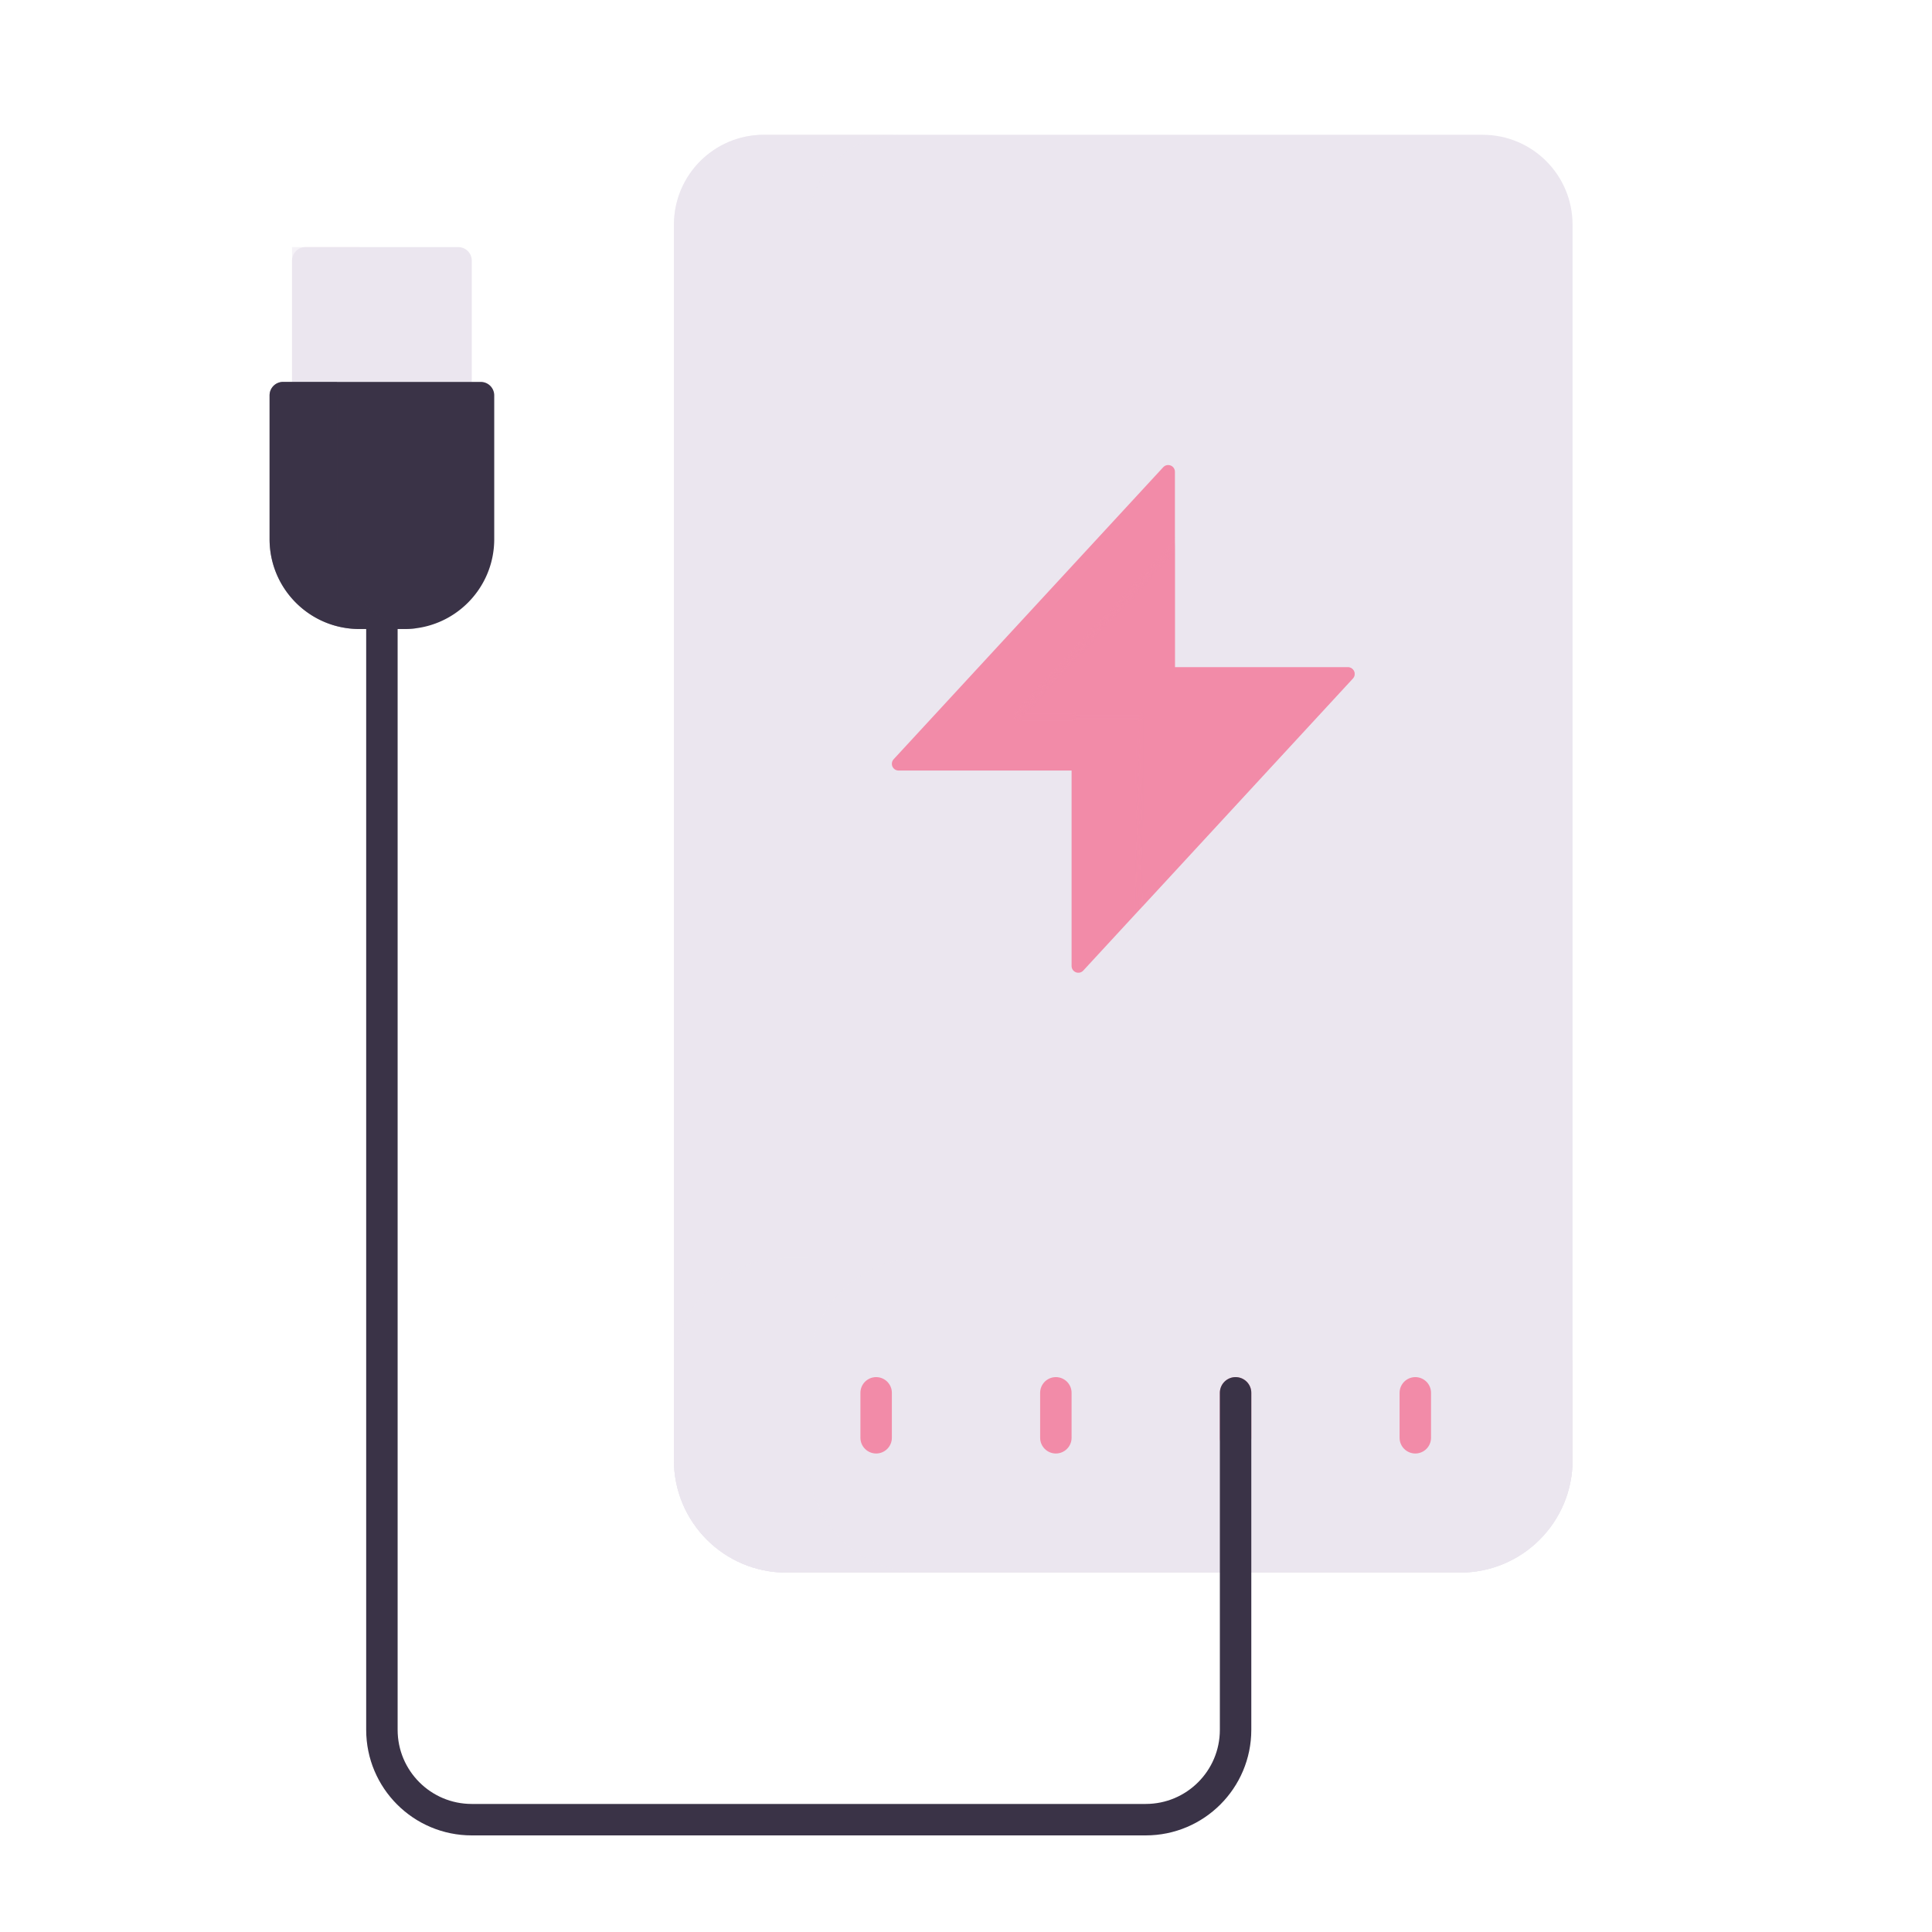
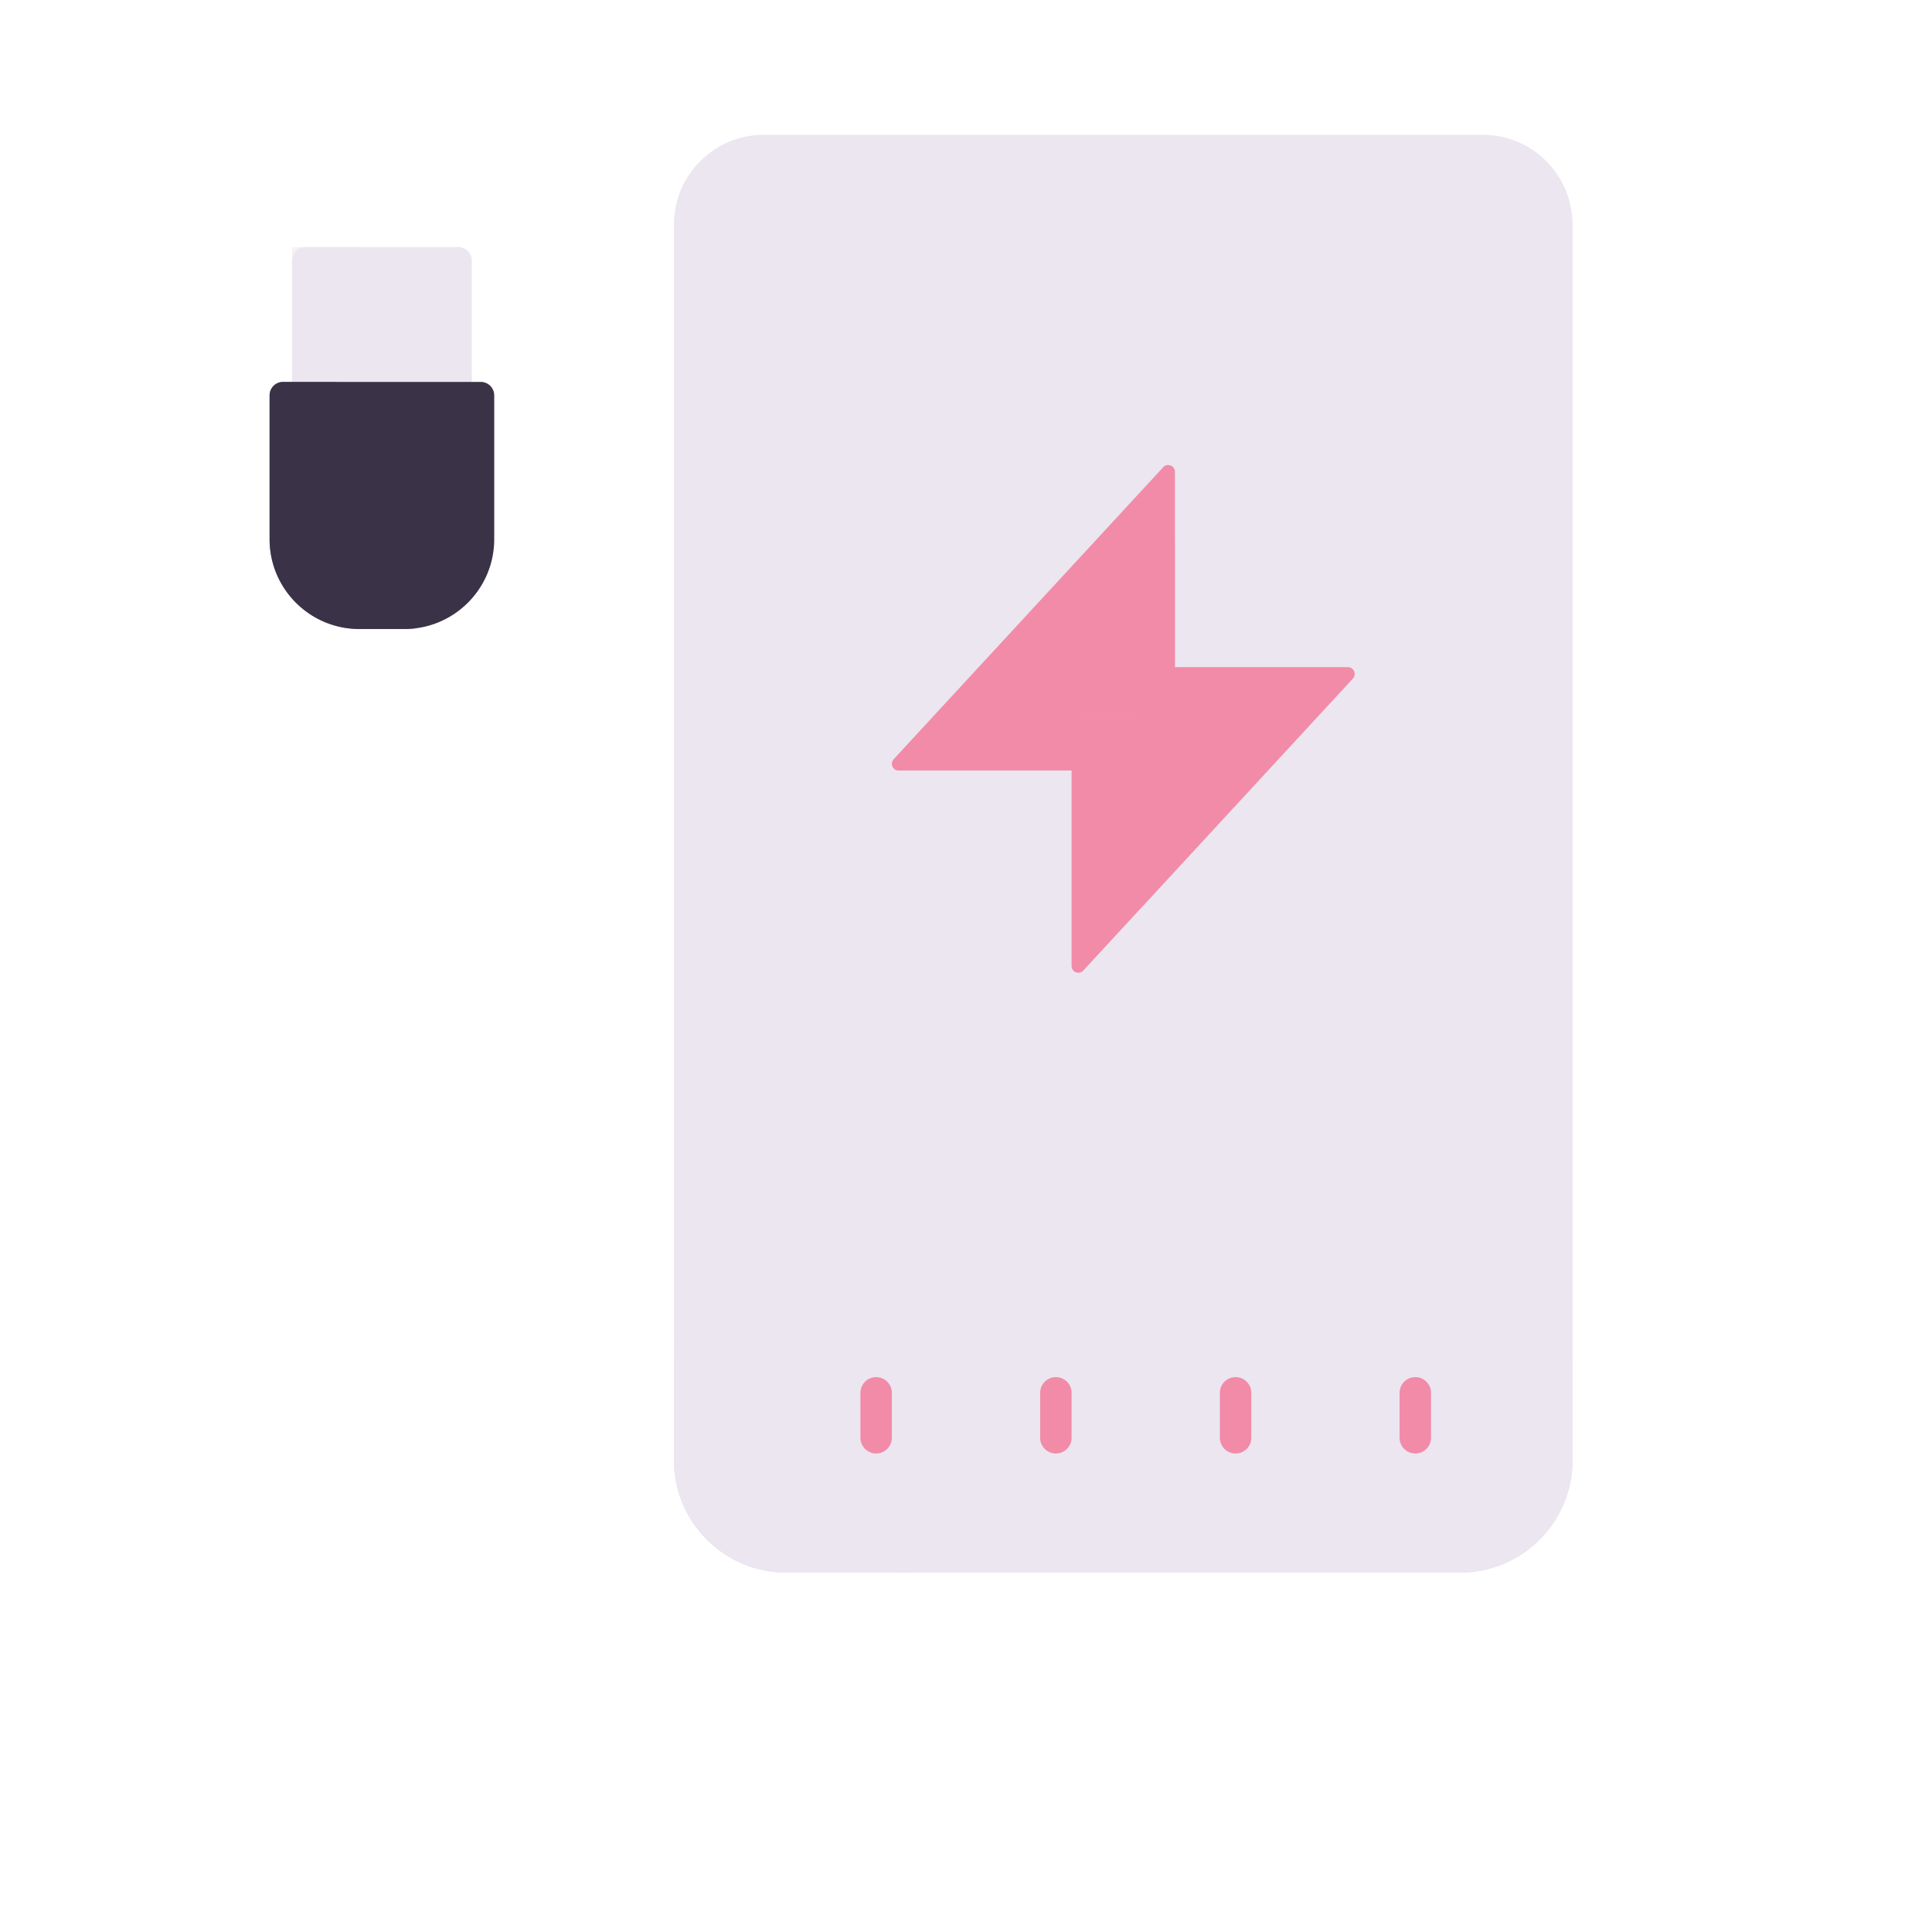
<svg xmlns="http://www.w3.org/2000/svg" xmlns:xlink="http://www.w3.org/1999/xlink" width="430" height="430" style="width:100%;height:100%;transform:translate3d(0,0,0);content-visibility:visible" viewBox="0 0 430 430">
  <defs>
    <clipPath id="e">
      <path d="M0 0h430v430H0z" />
    </clipPath>
    <clipPath id="h">
-       <path d="M0 0h430v430H0z" />
-     </clipPath>
+       </clipPath>
    <clipPath id="f">
      <path d="M0 0h430v430H0z" />
    </clipPath>
    <filter id="a" width="100%" height="100%" x="0%" y="0%" filterUnits="objectBoundingBox">
      <feComponentTransfer in="SourceGraphic">
        <feFuncA tableValues="1.0 0.0" type="table" />
      </feComponentTransfer>
    </filter>
    <filter id="c" width="100%" height="100%" x="0%" y="0%" filterUnits="objectBoundingBox">
      <feComponentTransfer in="SourceGraphic">
        <feFuncA tableValues="1.0 0.0" type="table" />
      </feComponentTransfer>
    </filter>
-     <path id="b" style="display:none" />
    <path id="d" fill="#F28CA9" d="M22.25-57.125 10-10h40l-60 65 .25-47.25-28 .125 60-65z" style="display:block" transform="translate(263.75 151.75)" />
    <mask id="i" mask-type="alpha">
      <g filter="url(#a)">
        <path fill="#fff" d="M0 0h430v430H0z" opacity="0" />
        <use xlink:href="#b" />
      </g>
    </mask>
    <mask id="g" mask-type="alpha">
      <g filter="url(#c)">
        <path fill="#fff" d="M0 0h430v430H0z" opacity="0" />
        <use xlink:href="#d" />
      </g>
    </mask>
  </defs>
  <g clip-path="url(#e)">
    <g clip-path="url(#f)" style="display:block">
      <path fill="#EBE6EF" d="M-80-160c-11.046 0-20 8.954-20 20v275c0 13.807 11.193 25 25 25H75c13.807 0 25-11.193 25-25v-275c0-11.046-8.954-20-20-20H-80z" class="tertiary" style="display:block" transform="translate(250 190)" />
      <path fill="#EBE6EF" d="M-75-35c-13.807 0-25 11.193-25 25v20c0 13.807 11.193 25 25 25H75c13.807 0 25-11.193 25-25v-20c0-13.807-11.193-25-25-25H-75z" class="tertiary" style="display:block" transform="translate(250 315)" />
      <path fill="#EBE6EF" d="M-75-35c-13.807 0-25 11.193-25 25v20c0 13.807 11.193 25 25 25H75c13.807 0 25-11.193 25-25v-20c0-13.807-11.193-25-25-25H-75z" class="tertiary" style="mix-blend-mode:multiply;display:block" transform="translate(250 315)" />
      <g opacity=".5" style="mix-blend-mode:multiply;display:block">
-         <path fill="#EBE6EF" d="M170 30c-11.046 0-20 8.954-20 20v255c0-13.807 11.193-25 25-25h5V50c0-11.046 8.954-20 20-20h-30z" class="tertiary" opacity="1" />
-       </g>
+         </g>
      <g opacity=".5" style="mix-blend-mode:multiply;display:block">
        <path fill="#EBE6EF" d="M150 305c0-13.807 11.193-25 25-25h30c-13.807 0-25 11.193-25 25v20c0 13.807 11.193 25 25 25h-30c-13.807 0-25-11.193-25-25v-20z" class="tertiary" opacity="1" />
      </g>
      <path fill="none" stroke="#F28BA8" stroke-linecap="round" stroke-linejoin="round" stroke-width="7" d="M-20 5V-5M20 5V-5M60 5V-5M-60 5V-5" class="primary" style="display:block" transform="translate(255 315)" />
-       <path fill="none" stroke="#3A3347" stroke-linecap="round" stroke-linejoin="round" stroke-width="7" d="M95 37.5v75c0 11.046-8.954 20-20 20H-75c-11.046 0-20-8.954-20-20v-245" class="secondary" style="display:block" transform="translate(180 272.5)" />
      <path fill="#EBE6EF" d="M20 15h-40v-27a3 3 0 0 1 3-3h34a3 3 0 0 1 3 3v27z" class="tertiary" style="display:block" transform="translate(85 70)" />
      <g opacity=".5" style="mix-blend-mode:multiply;display:block">
        <path fill="#EBE6EF" d="M65 85h15V55H65v30z" class="tertiary" opacity="1" />
      </g>
      <path fill="#3A3347" d="M-5 27.5c-11.046 0-20-8.954-20-20v-32a3 3 0 0 1 3-3h44a3 3 0 0 1 3 3v32c0 11.046-8.954 20-20 20H-5z" class="secondary" style="display:block" transform="translate(85 112.5)" />
      <g opacity=".5" style="mix-blend-mode:multiply;display:block">
        <path fill="#3A3347" d="M60 120c0 11.046 8.954 20 20 20h10c.847 0 1.681-.053 2.5-.155C82.634 138.615 75 130.199 75 120V85H63a3 3 0 0 0-3 3v32z" class="secondary" opacity="1" />
      </g>
      <g style="display:block">
        <path fill="none" stroke="#F28BA8" stroke-linecap="round" stroke-linejoin="round" stroke-width="3" d="M260 105v45h40l-60 65v-45h-40l60-65z" class="primary" />
        <path fill="#F28BA8" d="M260 105v45h40l-60 65v-45h-40l60-65z" class="primary" />
      </g>
      <g opacity=".5" style="mix-blend-mode:multiply;display:block">
        <g mask="url(#g)" opacity="1">
          <path fill="none" stroke="#F28BA8" stroke-linecap="round" stroke-linejoin="round" stroke-width="3" d="M260 105v45h40l-60 65v-45h-40l60-65z" class="primary" />
          <path fill="#F28BA8" d="M260 105v45h40l-60 65v-45h-40l60-65z" class="primary" />
        </g>
      </g>
    </g>
    <g clip-path="url(#h)" style="display:none">
      <path class="tertiary" style="display:none" />
      <path class="tertiary" style="mix-blend-mode:multiply;display:none" />
      <g style="display:none">
        <path class="tertiary" />
        <path class="tertiary" style="mix-blend-mode:multiply" />
      </g>
      <path class="tertiary" style="mix-blend-mode:multiply;display:none" />
      <path fill="none" class="primary" style="display:none" />
      <path fill="none" class="primary" style="display:none" />
-       <path fill="none" class="primary" style="display:none" />
      <path fill="none" class="secondary" style="display:none" />
      <path class="tertiary" style="display:none" />
      <path class="tertiary" style="mix-blend-mode:multiply;display:none" />
      <path class="secondary" style="display:none" />
      <path class="secondary" style="mix-blend-mode:multiply;display:none" />
      <g style="display:none">
        <path fill="none" class="primary" />
        <path class="primary" />
      </g>
      <g mask="url(#i)" style="mix-blend-mode:multiply;display:none">
        <path fill="none" class="primary" />
        <path class="primary" />
      </g>
    </g>
  </g>
</svg>